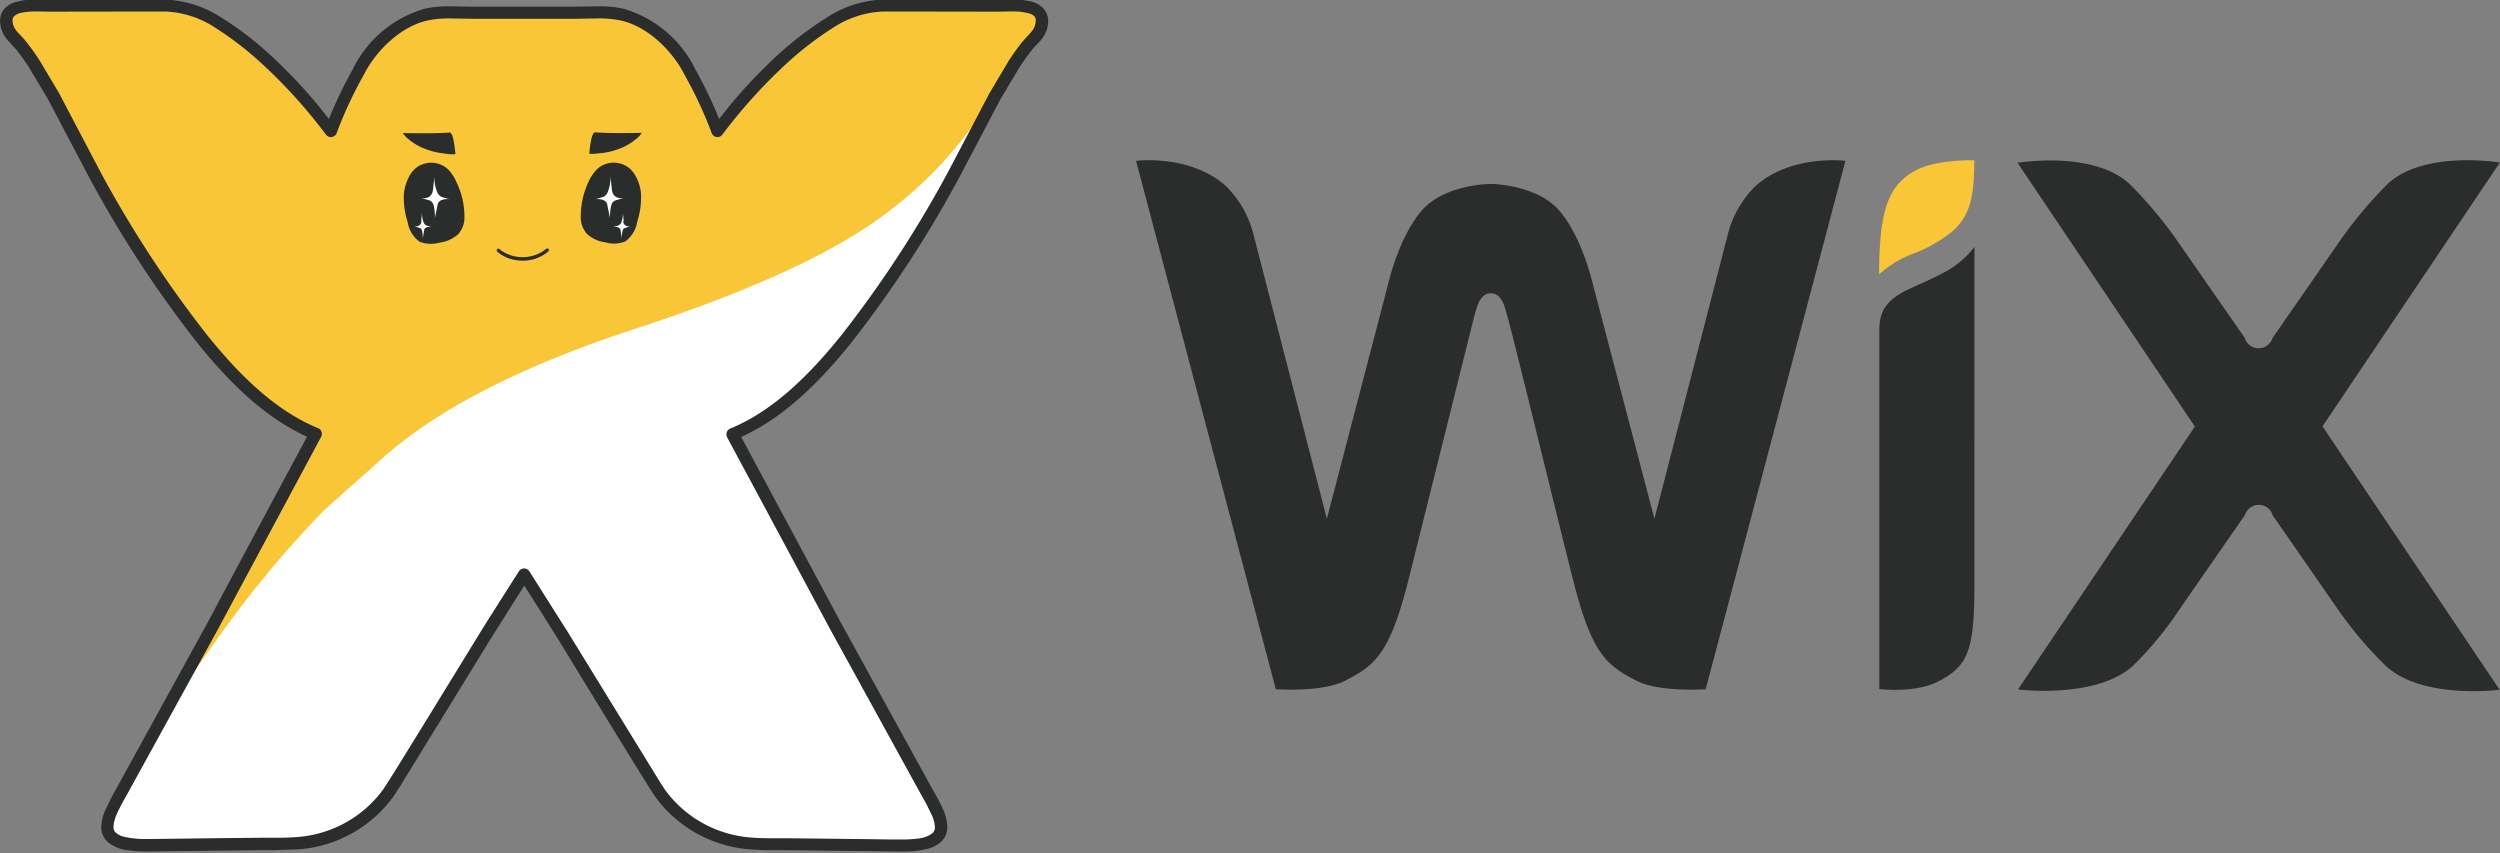
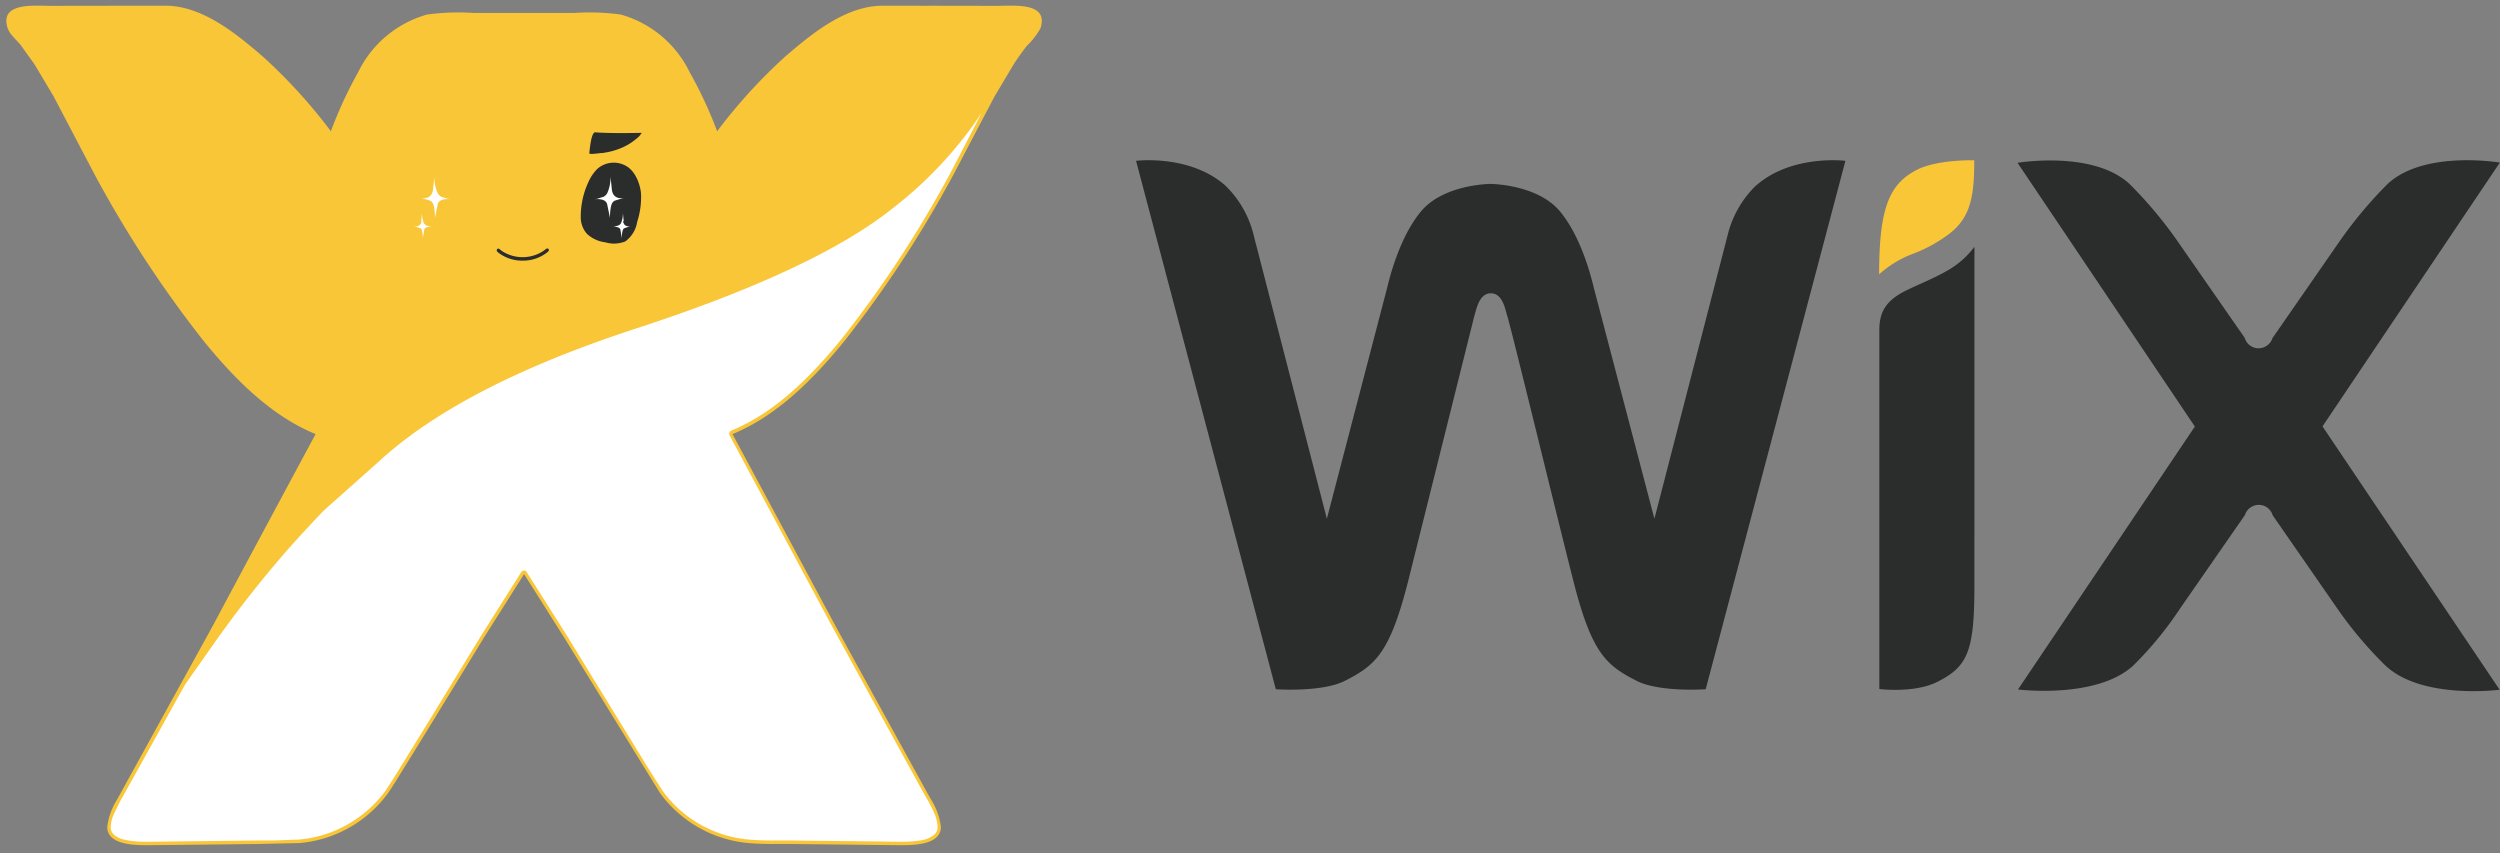
<svg xmlns="http://www.w3.org/2000/svg" height="32.5" preserveAspectRatio="xMidYMid meet" version="1.0" viewBox="12.4 13.8 95.2 32.5" width="95.2" zoomAndPan="magnify">
  <rect x="12.4" y="13.8" width="95.2" height="32.5" fill="#808080" stroke="none" />
  <g id="change1_1">
    <path d="m47.8 14.02c-0.596 0-1.19-0.002-1.786-0.002-1.412-0.003-2.715 1.077-3.71 1.933-0.954 0.865-1.822 1.818-2.595 2.848-0.29-0.775-0.64-1.527-1.047-2.25a4.17 4.17 0 0 0 -2.624 -2.195 8.84 8.84 0 0 0 -1.774 -0.061c-0.498-0.002-1.913 0-1.913 0s-1.417-0.002-1.914 0a8.84 8.84 0 0 0 -1.774 0.061 4.17 4.17 0 0 0 -2.624 2.195 15.92 15.92 0 0 0 -1.039 2.249c-0.773-1.03-1.642-1.983-2.595-2.848-0.997-0.856-2.298-1.936-3.712-1.933l-1.786 0.002q-1.276 0.002-2.55 0.004c-0.62 0.003-1.99-0.16-1.666 0.848 0.08 0.244 0.356 0.463 0.513 0.666l0.513 0.717 0.72 1.208 1.58 3.01a43.79 43.79 0 0 0 4.096 6.26c1.163 1.436 2.567 2.886 4.305 3.598q-1.968 3.657-3.926 7.32l-3.63 6.59a2.56 2.56 0 0 0 -0.379 1.049c0.001 0.674 1.002 0.694 1.48 0.697l1.55-0.016q1.347-0.015 2.694-0.03l1.6-0.036a4.68 4.68 0 0 0 3.373 -1.906c0.258-0.36 2.672-4.32 3.65-5.92l1.527-2.416 1.526 2.416 3.65 5.92a4.68 4.68 0 0 0 3.373 1.906c0.53 0.05 1.07 0.03 1.6 0.036q1.346 0.013 2.694 0.03l1.55 0.016c0.478-0.003 1.48-0.023 1.48-0.697-0.047-0.374-0.177-0.732-0.38-1.05l-0.17-0.302-3.457-6.287q-1.964-3.66-3.93-7.32c1.74-0.713 3.143-2.162 4.306-3.598 1.542-1.966 2.913-4.06 4.097-6.26l1.582-3.01 0.72-1.208c0.16-0.247 0.33-0.487 0.512-0.717 0.205-0.194 0.378-0.42 0.514-0.666 0.324-1.008-1.046-0.845-1.665-0.848q-1.278-0.002-2.553-0.004z" fill="#f9c638" />
  </g>
  <g id="change2_1">
    <path d="m35.3 19.633l0.272-0.046a2.58 2.58 0 0 0 0.369 -0.107 2.15 2.15 0 0 0 0.673 -0.382 0.82 0.82 0 0 0 0.223 -0.239c-0.788 0.015-1.375 0.01-1.763-0.02-0.106-0.016-0.183 0.257-0.233 0.8-0.005 0.042 0.25 0.015 0.46-0.014m-2.158 3.853zm-1.685 0zm-0.128-0.18c-0.01 0.01-0.015 0.026-0.015 0.04s0.01 0.034 0.022 0.045c0.037 0.035 0.078 0.066 0.12 0.094 0.25 0.166 0.543 0.252 0.842 0.248a1.47 1.47 0 0 0 0.844 -0.248 1.06 1.06 0 0 0 0.126 -0.094c0.03-0.025 0.044-0.064 0.022-0.1-0.028-0.028-0.072-0.028-0.1-0.002l-0.113 0.085h-0.001a1.44 1.44 0 0 1 -1.552 0h-0.002a1.23 1.23 0 0 1 -0.106 -0.085c-0.012-0.01-0.028-0.016-0.045-0.015s-0.032 0.01-0.042 0.02zm3.454-0.516a0.16 0.16 0 0 1 -0.008 -0.02c0.002 0.007 0.005 0.014 0.01 0.02zm1.857-2.204a1.09 1.09 0 0 0 -0.301 -0.394c-0.36-0.27-0.86-0.25-1.197 0.05a1.65 1.65 0 0 0 -0.337 0.5 3.1 3.1 0 0 0 -0.29 1.385 0.95 0.95 0 0 0 0.239 0.59 1.25 1.25 0 0 0 0.688 0.317c0.253 0.076 0.524 0.065 0.768-0.033a1.14 1.14 0 0 0 0.453 -0.743 3.07 3.07 0 0 0 0.146 -1.082 1.76 1.76 0 0 0 -0.17 -0.6z" fill="#2a2d2c" />
  </g>
  <g id="change3_1">
    <path d="m35.767 21.458a2.26 2.26 0 0 1 0.384 -0.108c-0.28 0.02-0.426-0.093-0.452-0.338l-0.052-0.5c0.01 0.222-0.033 0.443-0.124 0.645a0.37 0.37 0 0 1 -0.135 0.135l-0.167 0.053a0.76 0.76 0 0 1 -0.191 0.042c0.306-0.027 0.47 0.05 0.497 0.22l0.1 0.485c0.005-0.38 0.057-0.585 0.15-0.624m0.373 0.748l-0.03-0.315c0.005 0.137-0.02 0.273-0.073 0.4-0.023 0.035-0.053 0.064-0.1 0.085l-0.098 0.03c-0.04 0.013-0.08 0.022-0.12 0.026 0.186-0.016 0.3 0.03 0.3 0.135l0.053 0.296c0-0.234 0.03-0.357 0.093-0.38a1.12 1.12 0 0 1 0.234 -0.068c-0.172 0.01-0.264-0.062-0.28-0.2" fill="#fff" />
  </g>
  <g id="change2_2">
-     <path d="m29.742 19.647c-0.054-0.552-0.13-0.825-0.234-0.8-0.4 0.03-0.975 0.035-1.765 0.02a0.84 0.84 0 0 0 0.222 0.239 2.17 2.17 0 0 0 0.673 0.382 2.7 2.7 0 0 0 0.368 0.107c0.026 0.006 0.14 0.027 0.272 0.046 0.2 0.03 0.465 0.057 0.463 0.014m0.063 3.138l0.008-0.02c-0.002 0.007-0.004 0.013-0.007 0.02h-0.001zm-2.024-1.613a3.03 3.03 0 0 0 0.146 1.082 1.13 1.13 0 0 0 0.452 0.743c0.245 0.098 0.516 0.1 0.768 0.033 0.257-0.032 0.497-0.142 0.7-0.317a0.95 0.95 0 0 0 0.239 -0.59c0.012-0.478-0.088-0.952-0.3-1.385a1.56 1.56 0 0 0 -0.337 -0.51c-0.336-0.3-0.836-0.32-1.196-0.05-0.13 0.106-0.232 0.24-0.3 0.394a1.73 1.73 0 0 0 -0.171 0.6z" fill="#2a2d2c" />
-   </g>
+     </g>
  <g id="change3_2">
    <path d="m28.822 21.458a2.25 2.25 0 0 0 -0.384 -0.108c0.28 0.02 0.426-0.093 0.452-0.338l0.052-0.5a1.39 1.39 0 0 0 0.126 0.645c0.032 0.056 0.078 0.102 0.133 0.135l0.167 0.053c0.062 0.022 0.126 0.036 0.192 0.042-0.306-0.027-0.472 0.05-0.497 0.22l-0.1 0.485c-0.005-0.38-0.057-0.585-0.15-0.624m-0.375 0.748l0.032-0.315a0.96 0.96 0 0 0 0.073 0.399c0.022 0.034 0.052 0.063 0.088 0.085l0.1 0.03c0.04 0.013 0.08 0.022 0.12 0.026-0.187-0.016-0.3 0.03-0.3 0.135l-0.052 0.296c0-0.234-0.032-0.357-0.093-0.38a1.1 1.1 0 0 0 -0.234 -0.068c0.172 0.01 0.265-0.062 0.28-0.2m-11.472 22.076l-0.243 0.497a1.35 1.35 0 0 0 -0.122 0.489v0.002c-0.003 0.113 0.043 0.22 0.125 0.298a0.86 0.86 0 0 0 0.34 0.176 3.51 3.51 0 0 0 0.883 0.091l0.16 0.001 4.085-0.048 0.28-0.001 0.33 0.001 0.978-0.036c1.3-0.114 2.505-0.8 3.28-1.852a27.68 27.68 0 0 0 0.536 -0.843l1.014-1.642 2.094-3.425 1.527-2.418a0.14 0.14 0 0 1 0.112 -0.062c0.045-0.002 0.086 0.024 0.1 0.062l1.53 2.418 3.107 5.066 0.537 0.843a4.54 4.54 0 0 0 3.278 1.853 10.18 10.18 0 0 0 0.978 0.036l0.332-0.001 0.28 0.001q1.345 0.015 2.694 0.03l1.4 0.017 0.16-0.001a4.26 4.26 0 0 0 0.658 -0.043c0.206-0.02 0.403-0.097 0.566-0.225a0.39 0.39 0 0 0 0.125 -0.298v-0.004c-0.01-0.17-0.05-0.335-0.12-0.5-0.072-0.173-0.165-0.346-0.244-0.493l-0.168-0.289-3.46-6.3q-1.965-3.66-3.928-7.32c-0.017-0.033-0.02-0.072-0.007-0.107s0.04-0.064 0.074-0.078c1.703-0.696 3.096-2.13 4.253-3.558 1.538-1.96 2.904-4.05 4.085-6.243l1.197-2.302a15.21 15.21 0 0 1 -3.368 3.62c-1.93 1.555-5.2 3.1-9.805 4.6q-6.65 2.173-9.784 5.06l-2.094 1.863a58.85 58.85 0 0 0 -1.306 1.41c-1.057 1.204-2.047 2.465-2.965 3.778l-1.014 1.44-2.3 4.137-0.168 0.296" fill="#fff" />
  </g>
  <g id="change2_3">
-     <path d="m51.804 14.8a0.84 0.84 0 0 1 -0.179 0.265l-0.296 0.33-0.002 0.002c-0.188 0.236-0.363 0.482-0.526 0.736h0.001l-0.724 1.217-1.583 3.012c-1.178 2.188-2.54 4.272-4.075 6.227-1.153 1.426-2.536 2.844-4.212 3.53-0.06 0.025-0.11 0.075-0.132 0.138s-0.017 0.132 0.014 0.2q1.968 3.657 3.93 7.32l3.46 6.29 0.168 0.297 0.24 0.485a1.26 1.26 0 0 1 0.113 0.449v0.005c0.004 0.084-0.03 0.166-0.092 0.223-0.15 0.113-0.327 0.182-0.514 0.2-0.213 0.03-0.427 0.043-0.642 0.042h-0.175c-0.454 0-0.912-0.012-1.372-0.016q-1.348-0.016-2.694-0.03l-0.244-0.002-0.38 0.001c-0.325 0-0.646-0.004-0.957-0.034a4.45 4.45 0 0 1 -3.205 -1.809l-0.183-0.28-3.456-5.624-1.53-2.42c-0.043-0.067-0.118-0.108-0.198-0.108s-0.154 0.04-0.198 0.108c-0.001 0.002-1.156 1.81-1.53 2.42l-2.091 3.406-1.013 1.64-0.35 0.558-0.183 0.28c-0.757 1.038-1.926 1.697-3.205 1.81-0.31 0.03-0.63 0.034-0.957 0.034-0.126 0-0.253-0.001-0.38-0.001l-0.244 0.002q-1.347 0.012-2.694 0.03l-1.372 0.016h-0.175c-0.288 0.007-0.575-0.023-0.855-0.088-0.11-0.026-0.213-0.078-0.3-0.152-0.062-0.057-0.096-0.14-0.09-0.224v-0.004c0.01-0.155 0.048-0.308 0.113-0.45 0.07-0.167 0.16-0.337 0.238-0.485l0.167-0.296 3.46-6.29q1.963-3.66 3.926-7.32c0.032-0.058 0.037-0.128 0.015-0.2s-0.07-0.113-0.132-0.138c-1.676-0.685-3.06-2.103-4.212-3.53-1.533-1.956-2.896-4.04-4.073-6.227l-1.583-3.012-0.724-1.216c-0.163-0.254-0.338-0.5-0.526-0.736-0.095-0.122-0.205-0.23-0.297-0.33a0.82 0.82 0 0 1 -0.178 -0.264c-0.023-0.066-0.036-0.135-0.038-0.205-0.004-0.056 0.014-0.11 0.05-0.155a0.58 0.58 0 0 1 0.324 -0.147 2.98 2.98 0 0 1 0.568 -0.044l0.54 0.008q1.276-0.002 2.55-0.004 0.892 0 1.785-0.001h0.007c0.673 0.03 1.325 0.24 1.887 0.612a12.53 12.53 0 0 1 1.664 1.264 19.97 19.97 0 0 1 2.564 2.816c0.053 0.067 0.137 0.1 0.22 0.086s0.154-0.07 0.183-0.15a15.73 15.73 0 0 1 1.032 -2.215l0.004-0.008c0.478-0.947 1.445-1.865 2.463-2.072a4.19 4.19 0 0 1 0.848 -0.07l0.88 0.014h3.827l0.88-0.014a4.17 4.17 0 0 1 0.847 0.07c1.018 0.207 1.986 1.124 2.464 2.072l0.004 0.008a15.82 15.82 0 0 1 1.032 2.215c0.03 0.08 0.1 0.138 0.183 0.15s0.17-0.02 0.22-0.086a19.99 19.99 0 0 1 2.563 -2.816 12.62 12.62 0 0 1 1.666 -1.264c0.562-0.37 1.214-0.582 1.887-0.612h0.006q0.892 0 1.786 0.001 1.274 0.002 2.552 0.004h0.018l0.52-0.008c0.24-0.01 0.482 0.018 0.715 0.084a0.41 0.41 0 0 1 0.176 0.107 0.22 0.22 0 0 1 0.049 0.155 0.69 0.69 0 0 1 -0.038 0.205zm0.344-0.664c-0.156-0.163-0.363-0.27-0.586-0.3-0.218-0.04-0.44-0.057-0.66-0.053l-0.54 0.008q-1.277-0.002-2.553-0.004c-0.596 0-1.2-0.002-1.786-0.002h0.001-0.007a4.18 4.18 0 0 0 -2.129 0.68c-0.612 0.388-1.2 0.826-1.73 1.3a18.92 18.92 0 0 0 -2.372 2.565c-0.265-0.652-0.57-1.287-0.913-1.9-0.553-1.134-1.566-1.976-2.782-2.31-0.3-0.06-0.626-0.086-0.942-0.08l-0.88 0.014h-3.829c-0.275 0-0.573-0.014-0.878-0.014-0.317-0.006-0.633 0.02-0.944 0.08-1.22 0.336-2.233 1.18-2.785 2.318-0.342 0.612-0.645 1.244-0.91 1.893a18.84 18.84 0 0 0 -2.372 -2.565c-0.54-0.484-1.117-0.922-1.728-1.3a4.18 4.18 0 0 0 -2.129 -0.68h-0.013l-1.78 0.002q-1.276 0.002-2.55 0.004h-0.017c-0.137 0-0.323-0.008-0.52-0.008a2.69 2.69 0 0 0 -0.874 0.111 0.87 0.87 0 0 0 -0.375 0.243 0.69 0.69 0 0 0 -0.162 0.46 1.16 1.16 0 0 0 0.06 0.348 1.28 1.28 0 0 0 0.275 0.433l0.276 0.305c0.178 0.223 0.345 0.456 0.5 0.697l0.715 1.2 1.58 3a44.02 44.02 0 0 0 4.118 6.293c1.12 1.382 2.476 2.788 4.165 3.556q-1.91 3.55-3.8 7.104l-3.63 6.6-0.258 0.525c-0.09 0.198-0.14 0.41-0.148 0.628v0.01a0.76 0.76 0 0 0 0.236 0.557c0.217 0.18 0.482 0.293 0.762 0.323 0.236 0.033 0.475 0.05 0.714 0.046h0.178l4.07-0.047 0.24-0.001h0.38l1.002-0.037c1.414-0.125 2.705-0.855 3.54-2.002l0.2-0.303 3.46-5.63 0.9-1.432 0.427-0.67 0.426 0.67 0.9 1.432 2.094 3.426 1.015 1.644 0.35 0.56 0.198 0.303a4.92 4.92 0 0 0 3.54 2.003 10.43 10.43 0 0 0 1.002 0.037h0.38l0.24 0.001 4.072 0.047h0.178c0.33 0.008 0.66-0.028 0.983-0.106 0.183-0.046 0.353-0.137 0.494-0.263 0.155-0.146 0.24-0.35 0.237-0.563v-0.005a1.68 1.68 0 0 0 -0.148 -0.629c-0.082-0.197-0.18-0.38-0.26-0.526l-0.174-0.308-3.454-6.28q-1.905-3.55-3.812-7.104c1.69-0.768 3.043-2.174 4.164-3.556a44.05 44.05 0 0 0 4.12 -6.293l1.58-3 0.715-1.2a8.66 8.66 0 0 1 0.498 -0.697v0.002c0.064-0.083 0.17-0.188 0.277-0.306a1.27 1.27 0 0 0 0.275 -0.432c0.038-0.112 0.058-0.23 0.06-0.35 0.004-0.168-0.054-0.332-0.162-0.46z" fill="#2a2d2c" />
-   </g>
+     </g>
  <g id="change1_2">
    <path d="m85.37 20.28c-1.03 0.54-1.413 1.45-1.413 3.966 0.378-0.34 0.817-0.607 1.295-0.784a5.53 5.53 0 0 0 1.323 -0.719c0.87-0.637 1.004-1.458 1.004-2.84 0 0-1.418-0.04-2.21 0.376" fill="#f9c638" />
  </g>
  <g id="change2_4">
    <path d="m79.265 20.868a3.94 3.94 0 0 0 -1.085 1.919l-2.78 10.767-2.312-8.812c-0.225-0.937-0.63-2.095-1.272-2.878-0.818-0.998-2.48-1.06-2.658-1.06s-1.84 0.062-2.658 1.06c-0.642 0.783-1.048 1.94-1.273 2.878l-2.3 8.812-2.78-10.767a3.93 3.93 0 0 0 -1.084 -1.92c-1.36-1.2-3.402-0.943-3.402-0.943l5.322 20.122s1.756 0.126 2.634-0.322c1.154-0.588 1.703-1.042 2.402-3.78l2.525-10.12c0.08-0.252 0.182-0.855 0.625-0.855 0.453 0 0.546 0.602 0.625 0.855 0.16 0.5 1.903 7.68 2.525 10.12 0.698 2.737 1.248 3.192 2.4 3.78 0.878 0.448 2.634 0.322 2.634 0.322l5.32-20.122s-2.04-0.257-3.402 0.943m8.315 2.333a3.4 3.4 0 0 1 -1.093 0.94c-0.488 0.272-0.956 0.457-1.458 0.698-0.842 0.404-1.07 0.854-1.07 1.54v13.66s1.343 0.17 2.22-0.278c1.13-0.576 1.4-1.132 1.4-3.634l0.001-12.926m13.256 6.834l6.752-10.043s-2.85-0.485-4.26 0.8a16.14 16.14 0 0 0 -1.913 2.3l-2.484 3.582a0.56 0.56 0 0 1 -0.53 0.39c-0.243 0-0.457-0.157-0.53-0.4l-2.476-3.563c-0.565-0.824-1.205-1.594-1.913-2.3-1.4-1.284-4.26-0.8-4.26-0.8l6.752 10.043-6.735 10.012s2.968 0.374 4.378-0.9a13.37 13.37 0 0 0 1.777 -2.158l2.485-3.582a0.56 0.56 0 0 1 0.53 -0.39c0.243 0 0.457 0.157 0.53 0.4l2.484 3.582c0.54 0.775 1.153 1.497 1.83 2.158 1.4 1.284 4.327 0.9 4.327 0.9l-6.734-10.012" fill="#2a2d2c" />
  </g>
</svg>